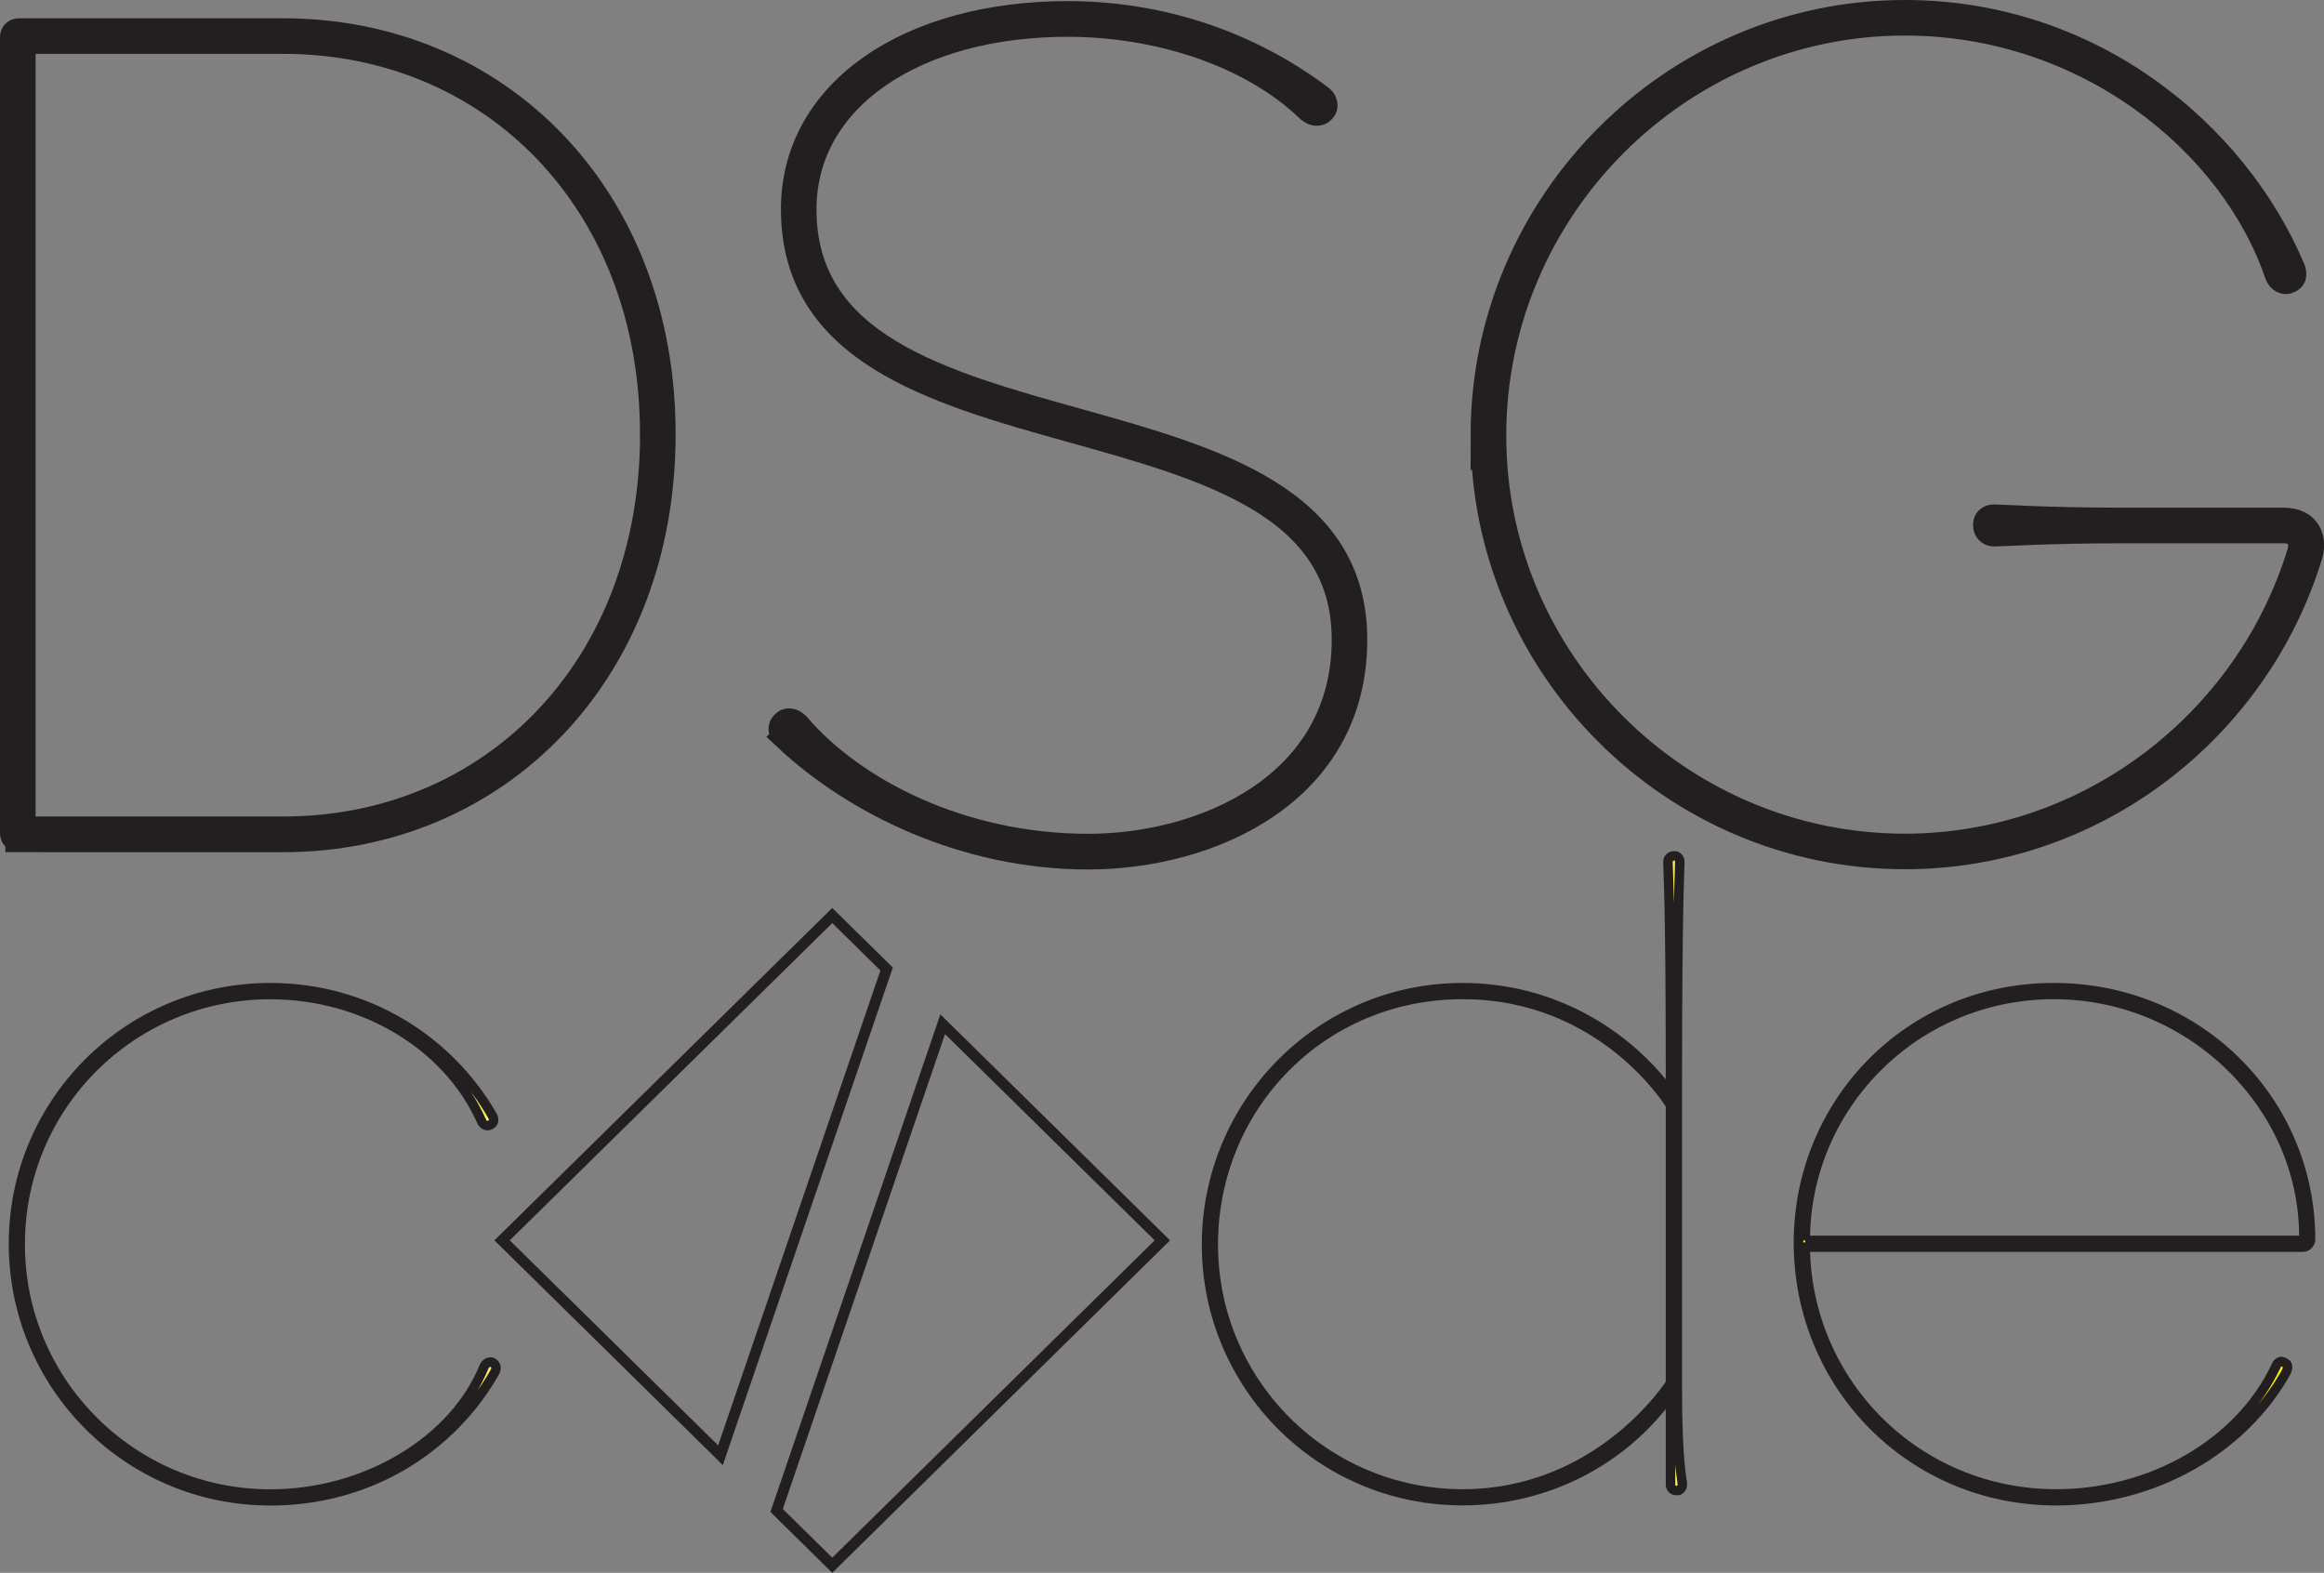
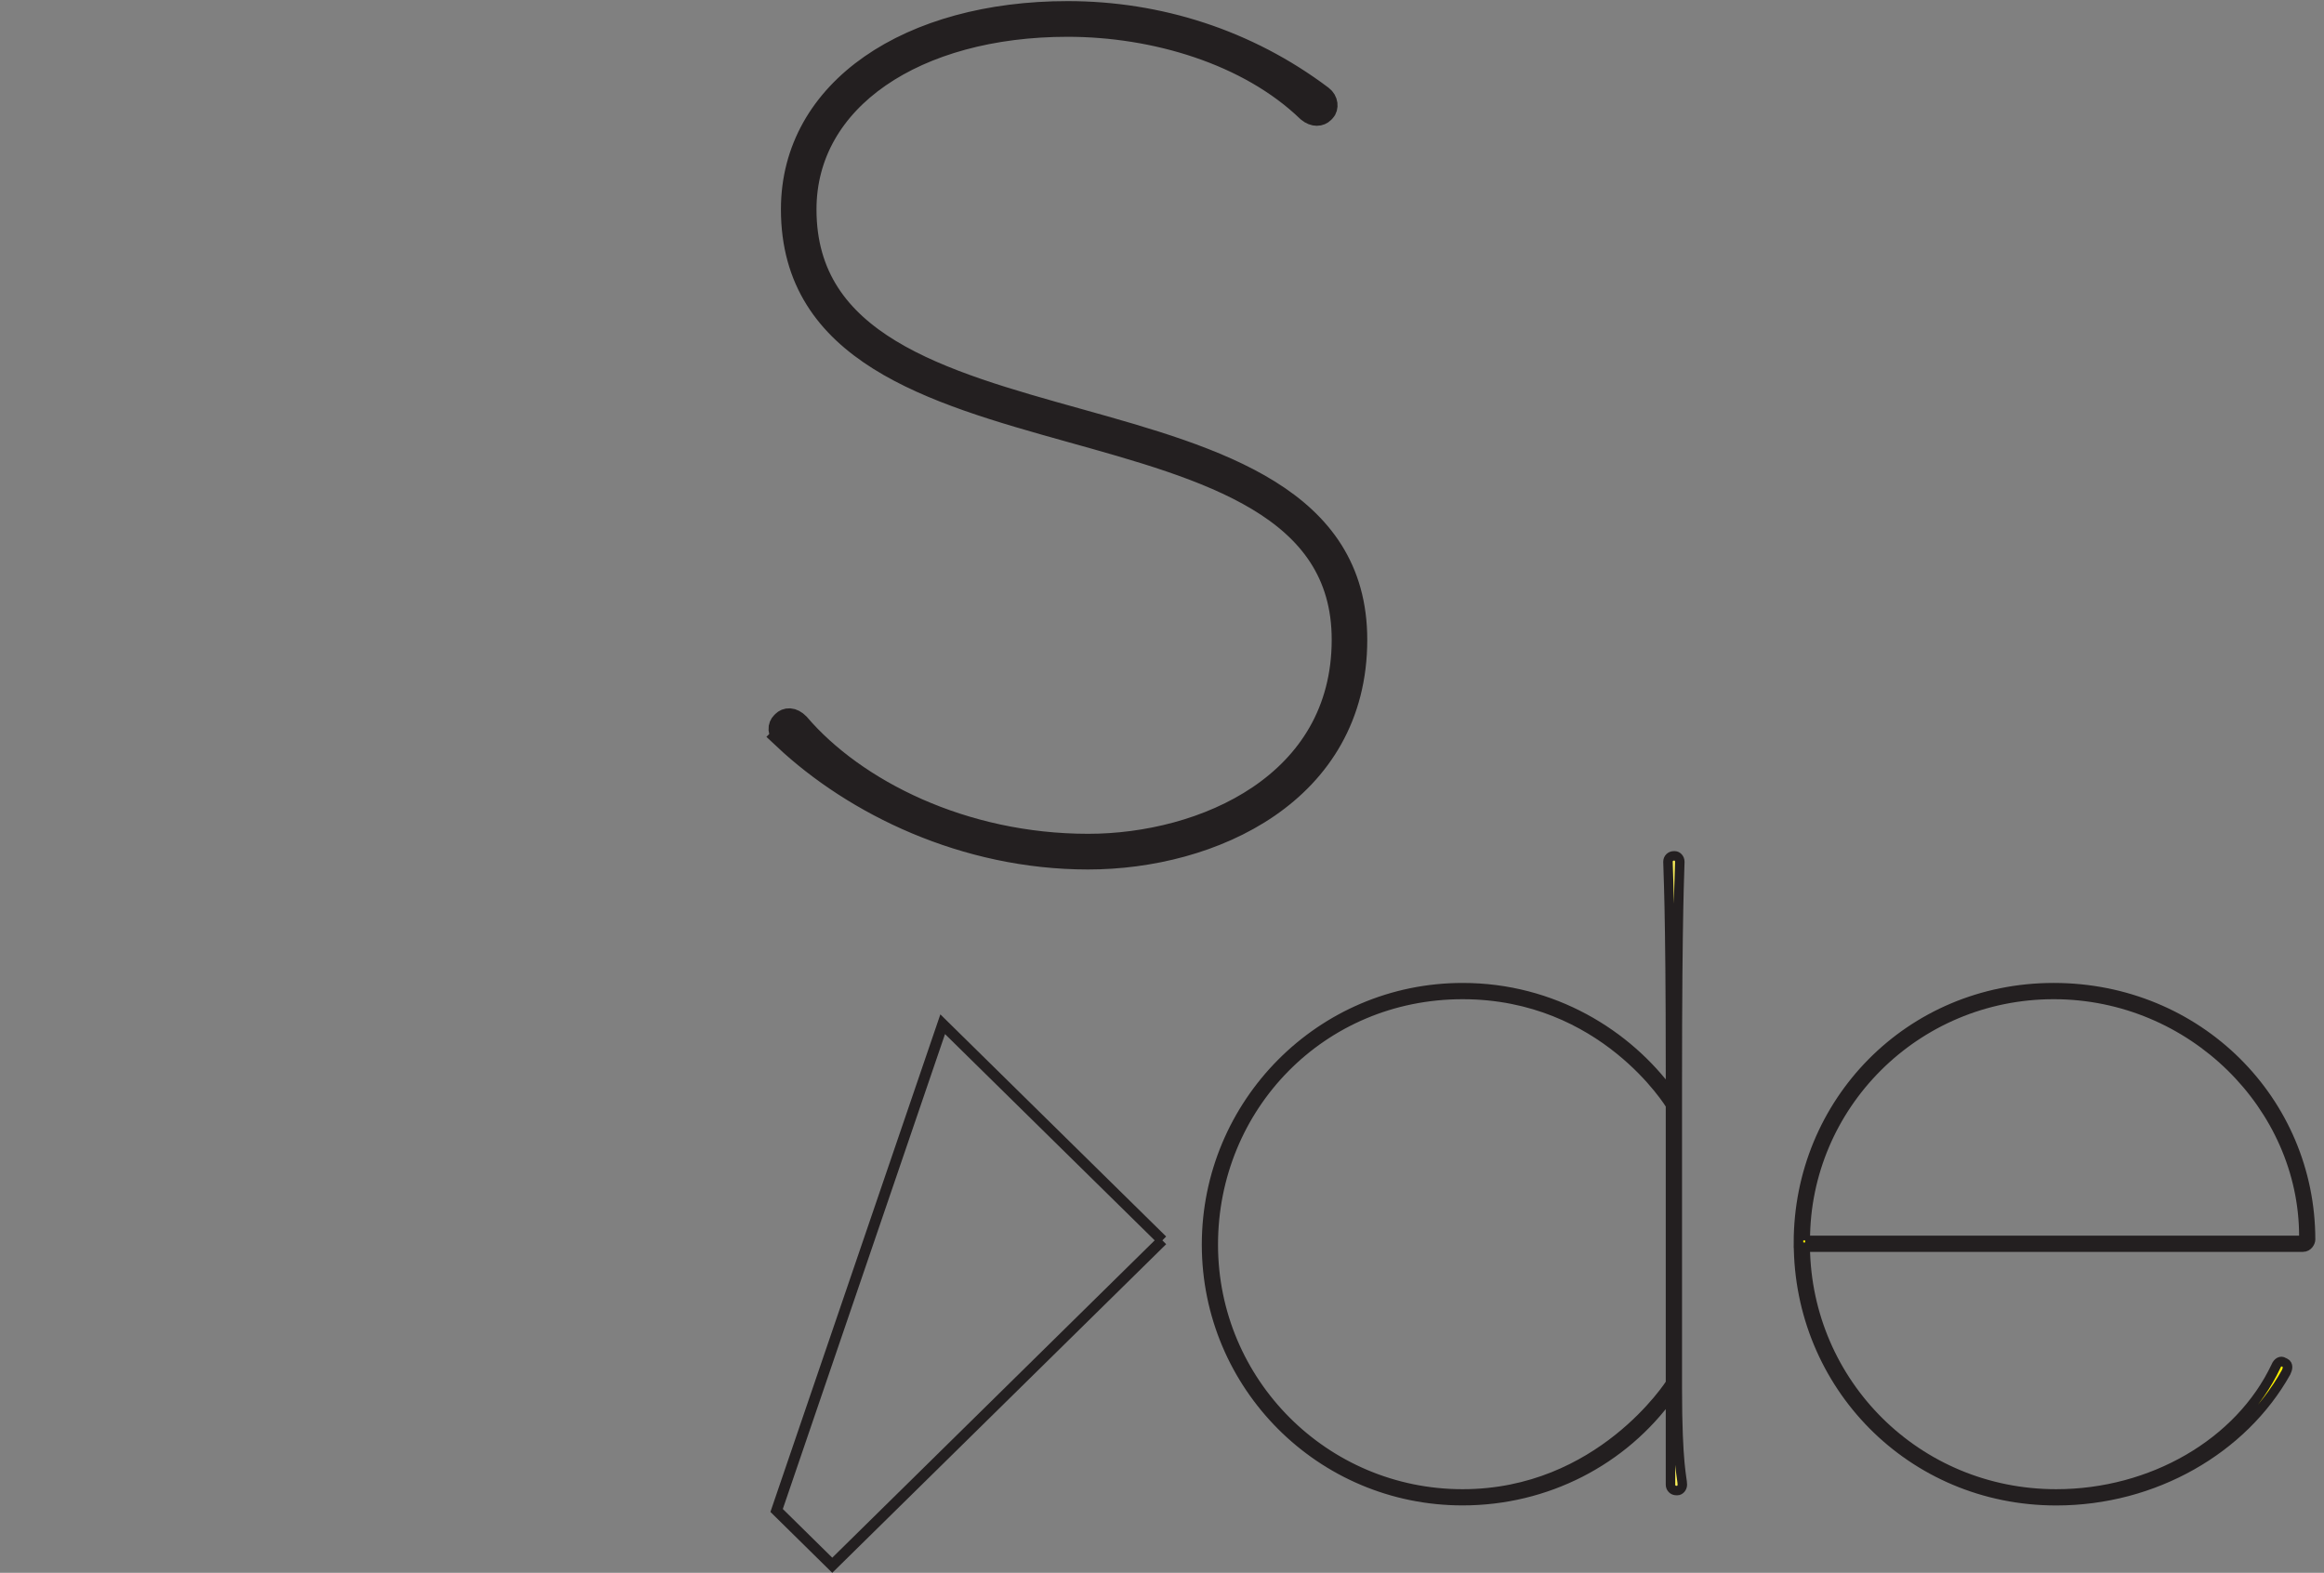
<svg xmlns="http://www.w3.org/2000/svg" height="255.22" viewBox="0 0 377.14 255.22" width="377.14">
  <rect x="0" y="0" width="377.14" height="255.22" fill="#808080" stroke="none" />
  <g fill="none" stroke="#231f20" stroke-miterlimit="10" stroke-width="1.75">
-     <path d="M135.06 148.56L81.48 201.27 116.92 236.14 143.88 157.24 135.06 148.56z" />
-     <path d="M188.63 201.27L152.98 166.2 126.03 245.1 135.06 253.99 188.63 201.27z" />
+     <path d="M188.63 201.27L152.98 166.2 126.03 245.1 135.06 253.99 188.63 201.27" />
  </g>
-   <path d="m2.19,201.82c0-22.9,18.51-41.55,41.69-41.55,15.5,0,28.94,8.37,36.07,20.85.27.55.14.96,0,1.1l-.14.14c-.55.55-1.37.28-1.65-.41-5.49-12.34-19.2-20.57-34.29-20.57-22.49,0-40.59,18.1-40.59,40.46v.14c0,22.21,18.1,40.46,40.59,40.46,15.63,0,29.9-8.78,34.7-20.71.41-.82,1.23-.82,1.51-.55l.14.14c.41.41.27.96.14,1.23-7.13,12.62-20.57,20.98-36.48,20.98-23.18,0-41.69-18.79-41.69-41.69Z" fill="#faef58" stroke="#231f20" stroke-miterlimit="10" stroke-width="1.54" />
  <path d="m195.8,201.96c0-22.9,18.51-41.69,41.55-41.69,14.67,0,26.74,7.54,33.74,17.14v-3.84c0-27.01-.41-32.36-.41-33.73,0-.55.41-.96.96-.96h.14c.41,0,.82.41.82.96,0,1.37-.41,6.86-.41,36.07v49.23c0,12.75.82,14.68.82,15.77,0,.55-.41.96-.82.96h-.14c-.55,0-.96-.41-.96-.96v-14.54c-7.68,10.7-20.16,17.14-33.74,17.14-23.04,0-41.55-18.65-41.55-41.55Zm75.29,22.49v-45.12s-10.83-17.96-33.74-17.96-40.46,18.24-40.46,40.59,18.1,40.46,40.46,40.46,33.74-17.97,33.74-17.97Z" fill="#faef58" stroke="#231f20" stroke-miterlimit="10" stroke-width="1.54" />
  <path d="m291.85,201.69c0-22.77,17.96-41.42,41.42-41.42s41.69,18.38,41.69,40.87c0,.41-.41,1.23-1.23,1.23h-80.78c.28,22.08,18.1,40.05,40.73,40.05,15.5,0,29.76-8.23,35.66-20.71.27-.68.82-.96,1.23-.68l.28.14c.55.27.41.96.14,1.51-6.99,12.48-21.39,20.84-37.3,20.84-23.59,0-41.83-18.79-41.83-41.83Zm1.1-.41h80.23c.41,0,.69-.41.69-.69,0-20.98-18.1-39.22-40.59-39.22s-40.32,18.1-40.32,39.91Z" fill="#fff200" stroke="#231f20" stroke-miterlimit="10" stroke-width="1.54" />
-   <path d="m3.06,136.08c-.53,0-.87-.35-.87-.87V6.03c0-.52.35-.87.87-.87h42.94c34.56,0,61.45,26.53,61.45,65.29s-26.89,65.64-61.45,65.64H3.06Zm102.99-65.64c0-37.88-26.19-63.89-60.05-63.89H3.94c-.18,0-.35,0-.35.35v127.43c0,.17,0,.35.35.35h42.07c33.87,0,60.05-26.19,60.05-64.24Z" fill="#fff200" stroke="#231f20" stroke-miterlimit="10" stroke-width="4.38" />
  <path d="m127.54,119.5c-.87-.87-.7-1.57-.35-1.92l.17-.17c.35-.35,1.05-.52,1.92.35,9.25,10.82,26.88,19.73,47.3,19.73,18.86,0,41.72-9.95,41.72-33.69,0-43.99-89.38-24.09-89.38-69.83,0-19.2,18.86-31.6,44.34-31.6,14.66,0,28.98,4.54,41.03,13.62.7.53.7,1.4.35,1.75l-.18.18c-.35.35-1.05.52-1.92-.18-9.78-9.43-25.14-13.96-39.28-13.96-24.79,0-42.95,12.04-42.95,30.2,0,44.34,89.38,24.44,89.38,69.83,0,24.61-23.21,35.09-43.12,35.09s-37.71-8.73-49.05-19.38Z" fill="#fff200" stroke="#231f20" stroke-miterlimit="10" stroke-width="4.38" />
-   <path d="m240.84,70.62c0-37.53,30.72-68.43,68.26-68.43,30.2,0,53.59,19.55,62.84,41.55.35,1.05,0,1.4-.34,1.57l-.35.17c-.35.17-1.22,0-1.57-1.05-7.33-21.47-31.07-40.85-60.57-40.85-36.66,0-66.86,30.2-66.86,67.03v.17c0,36.66,30.2,66.69,66.86,66.69,30.03,0,55.86-20.25,64.24-47.83.53-1.92-.17-3.67-2.79-3.67h-26.19c-12.22,0-19.38.52-20.77.52-.7,0-1.22-.52-1.22-1.22v-.17c0-.7.53-1.05,1.22-1.05,1.4,0,8.55.52,20.77.52h26.19c4.02,0,4.89,2.97,4.19,5.41-8.55,28.11-34.74,48.88-65.64,48.88-37.53,0-68.26-30.72-68.26-68.25Z" fill="#fff200" stroke="#231f20" stroke-miterlimit="10" stroke-width="4.38" />
</svg>